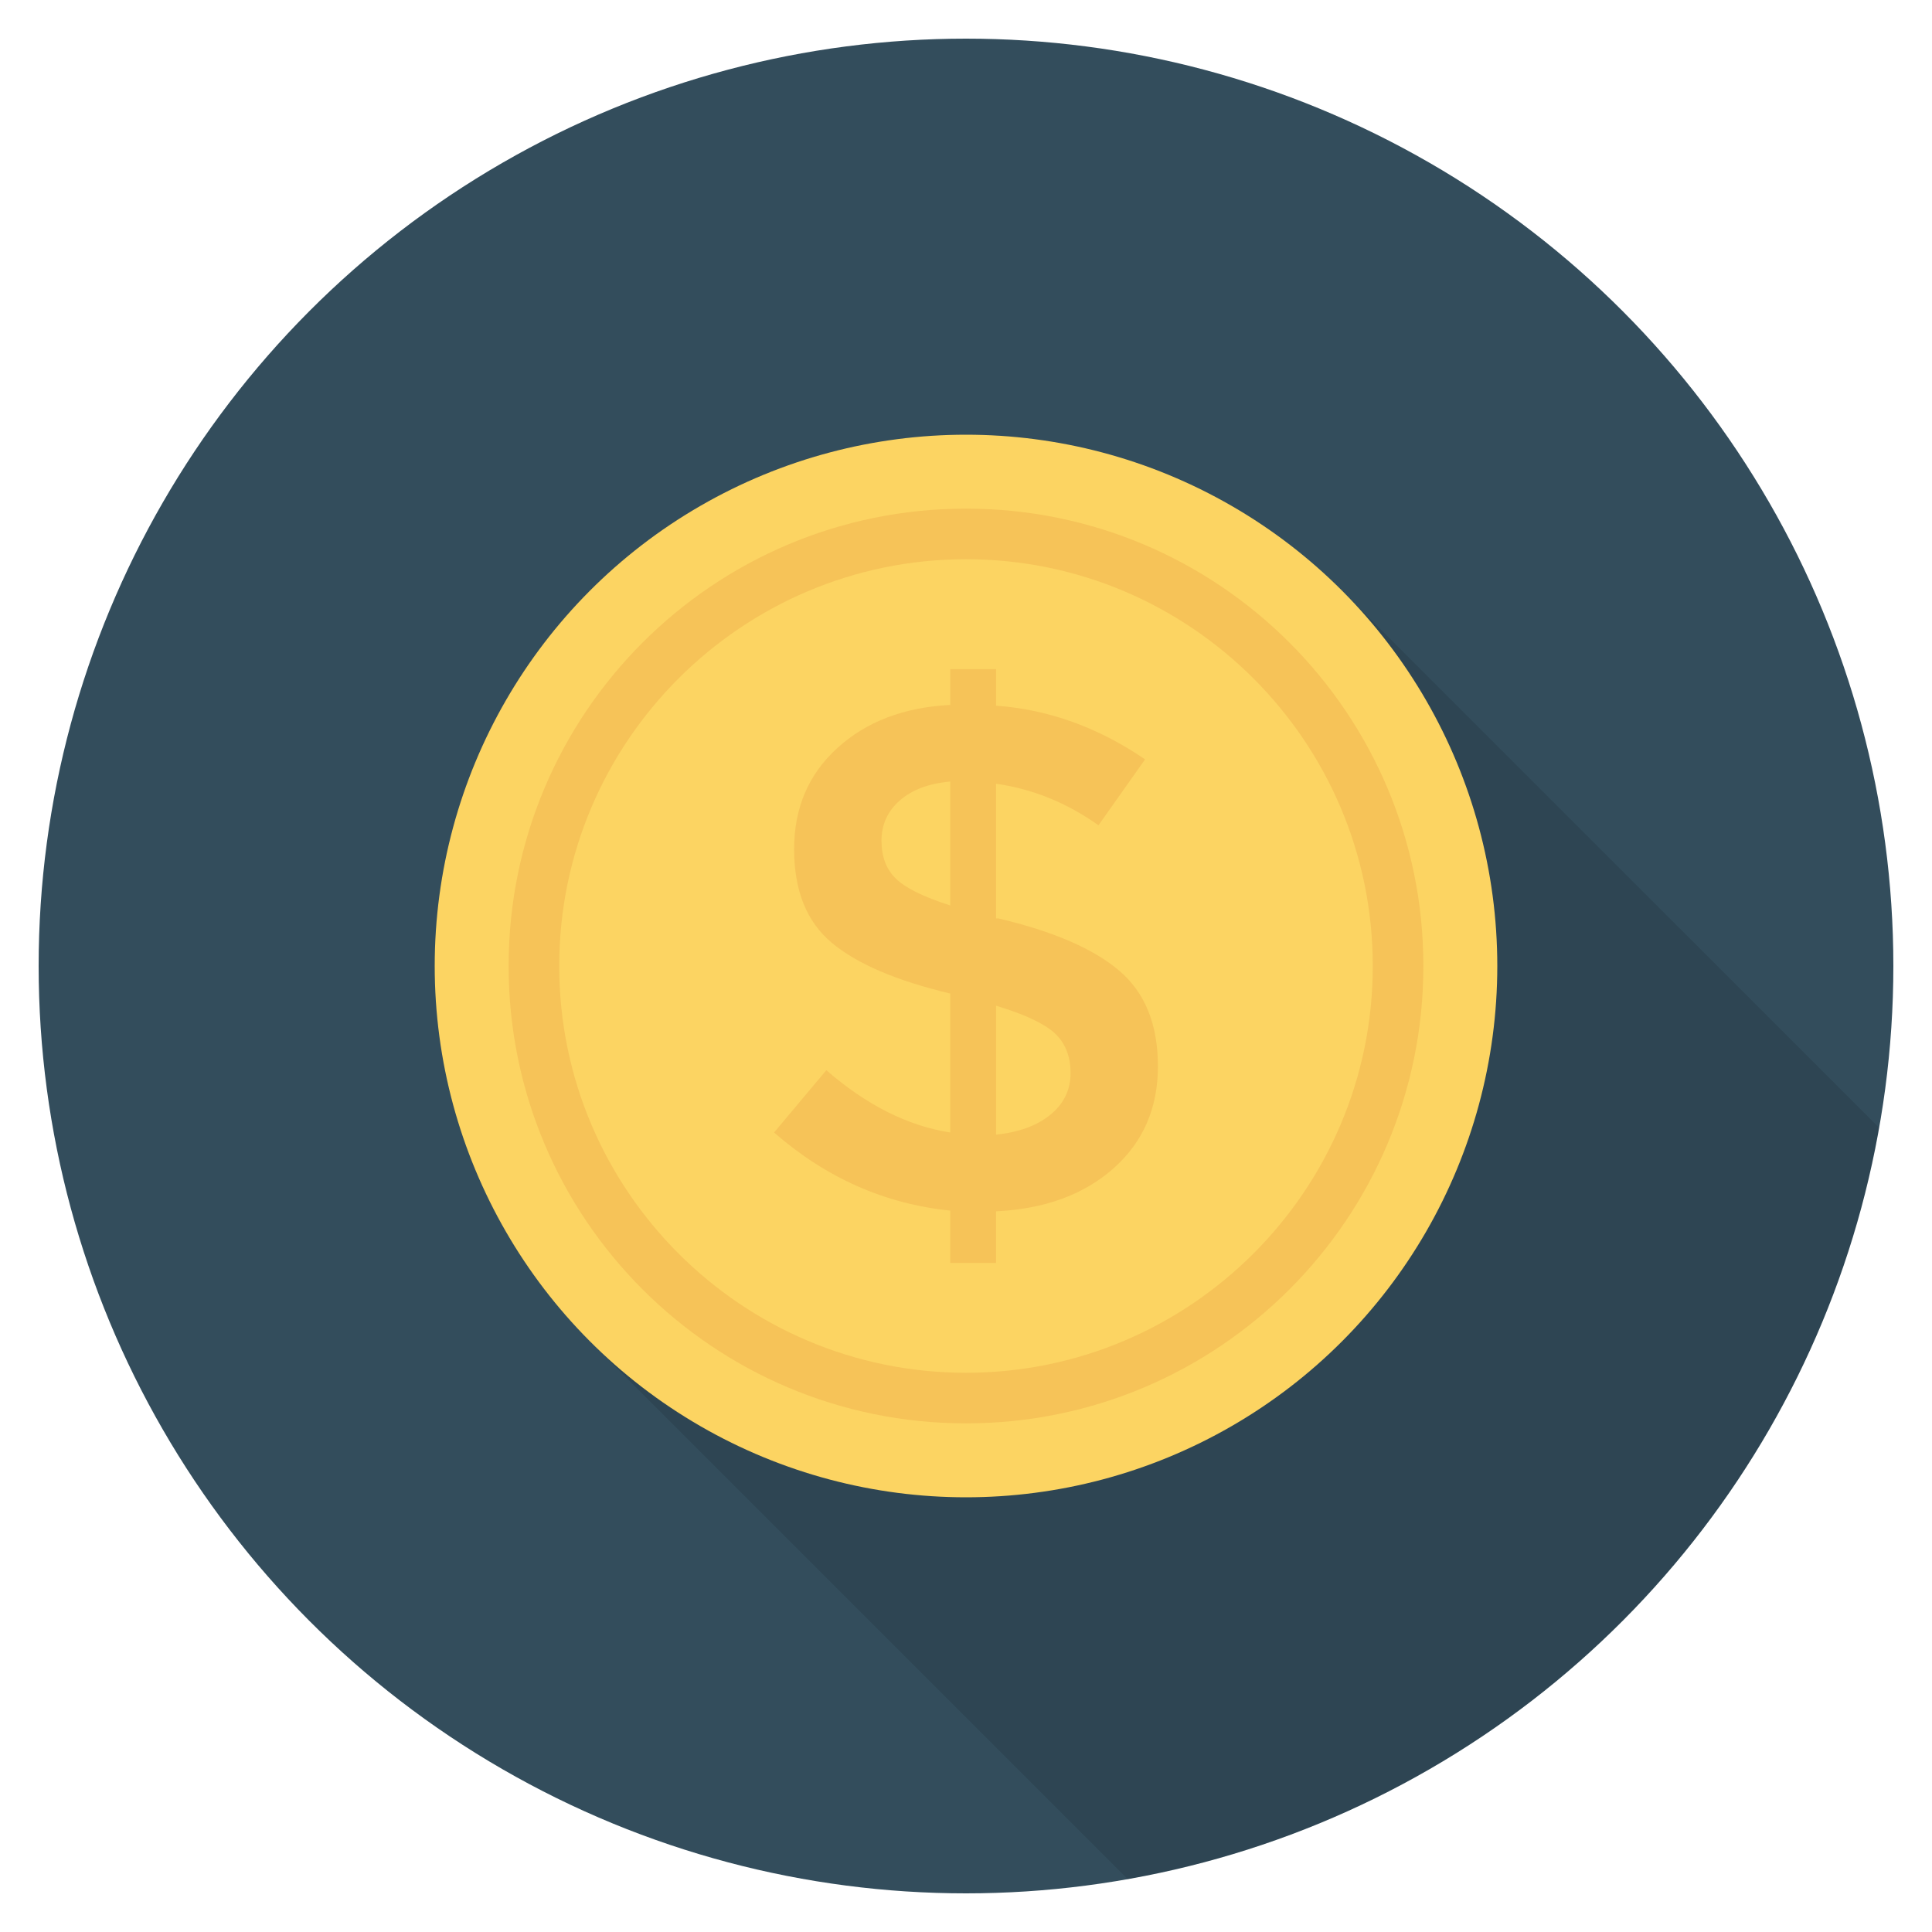
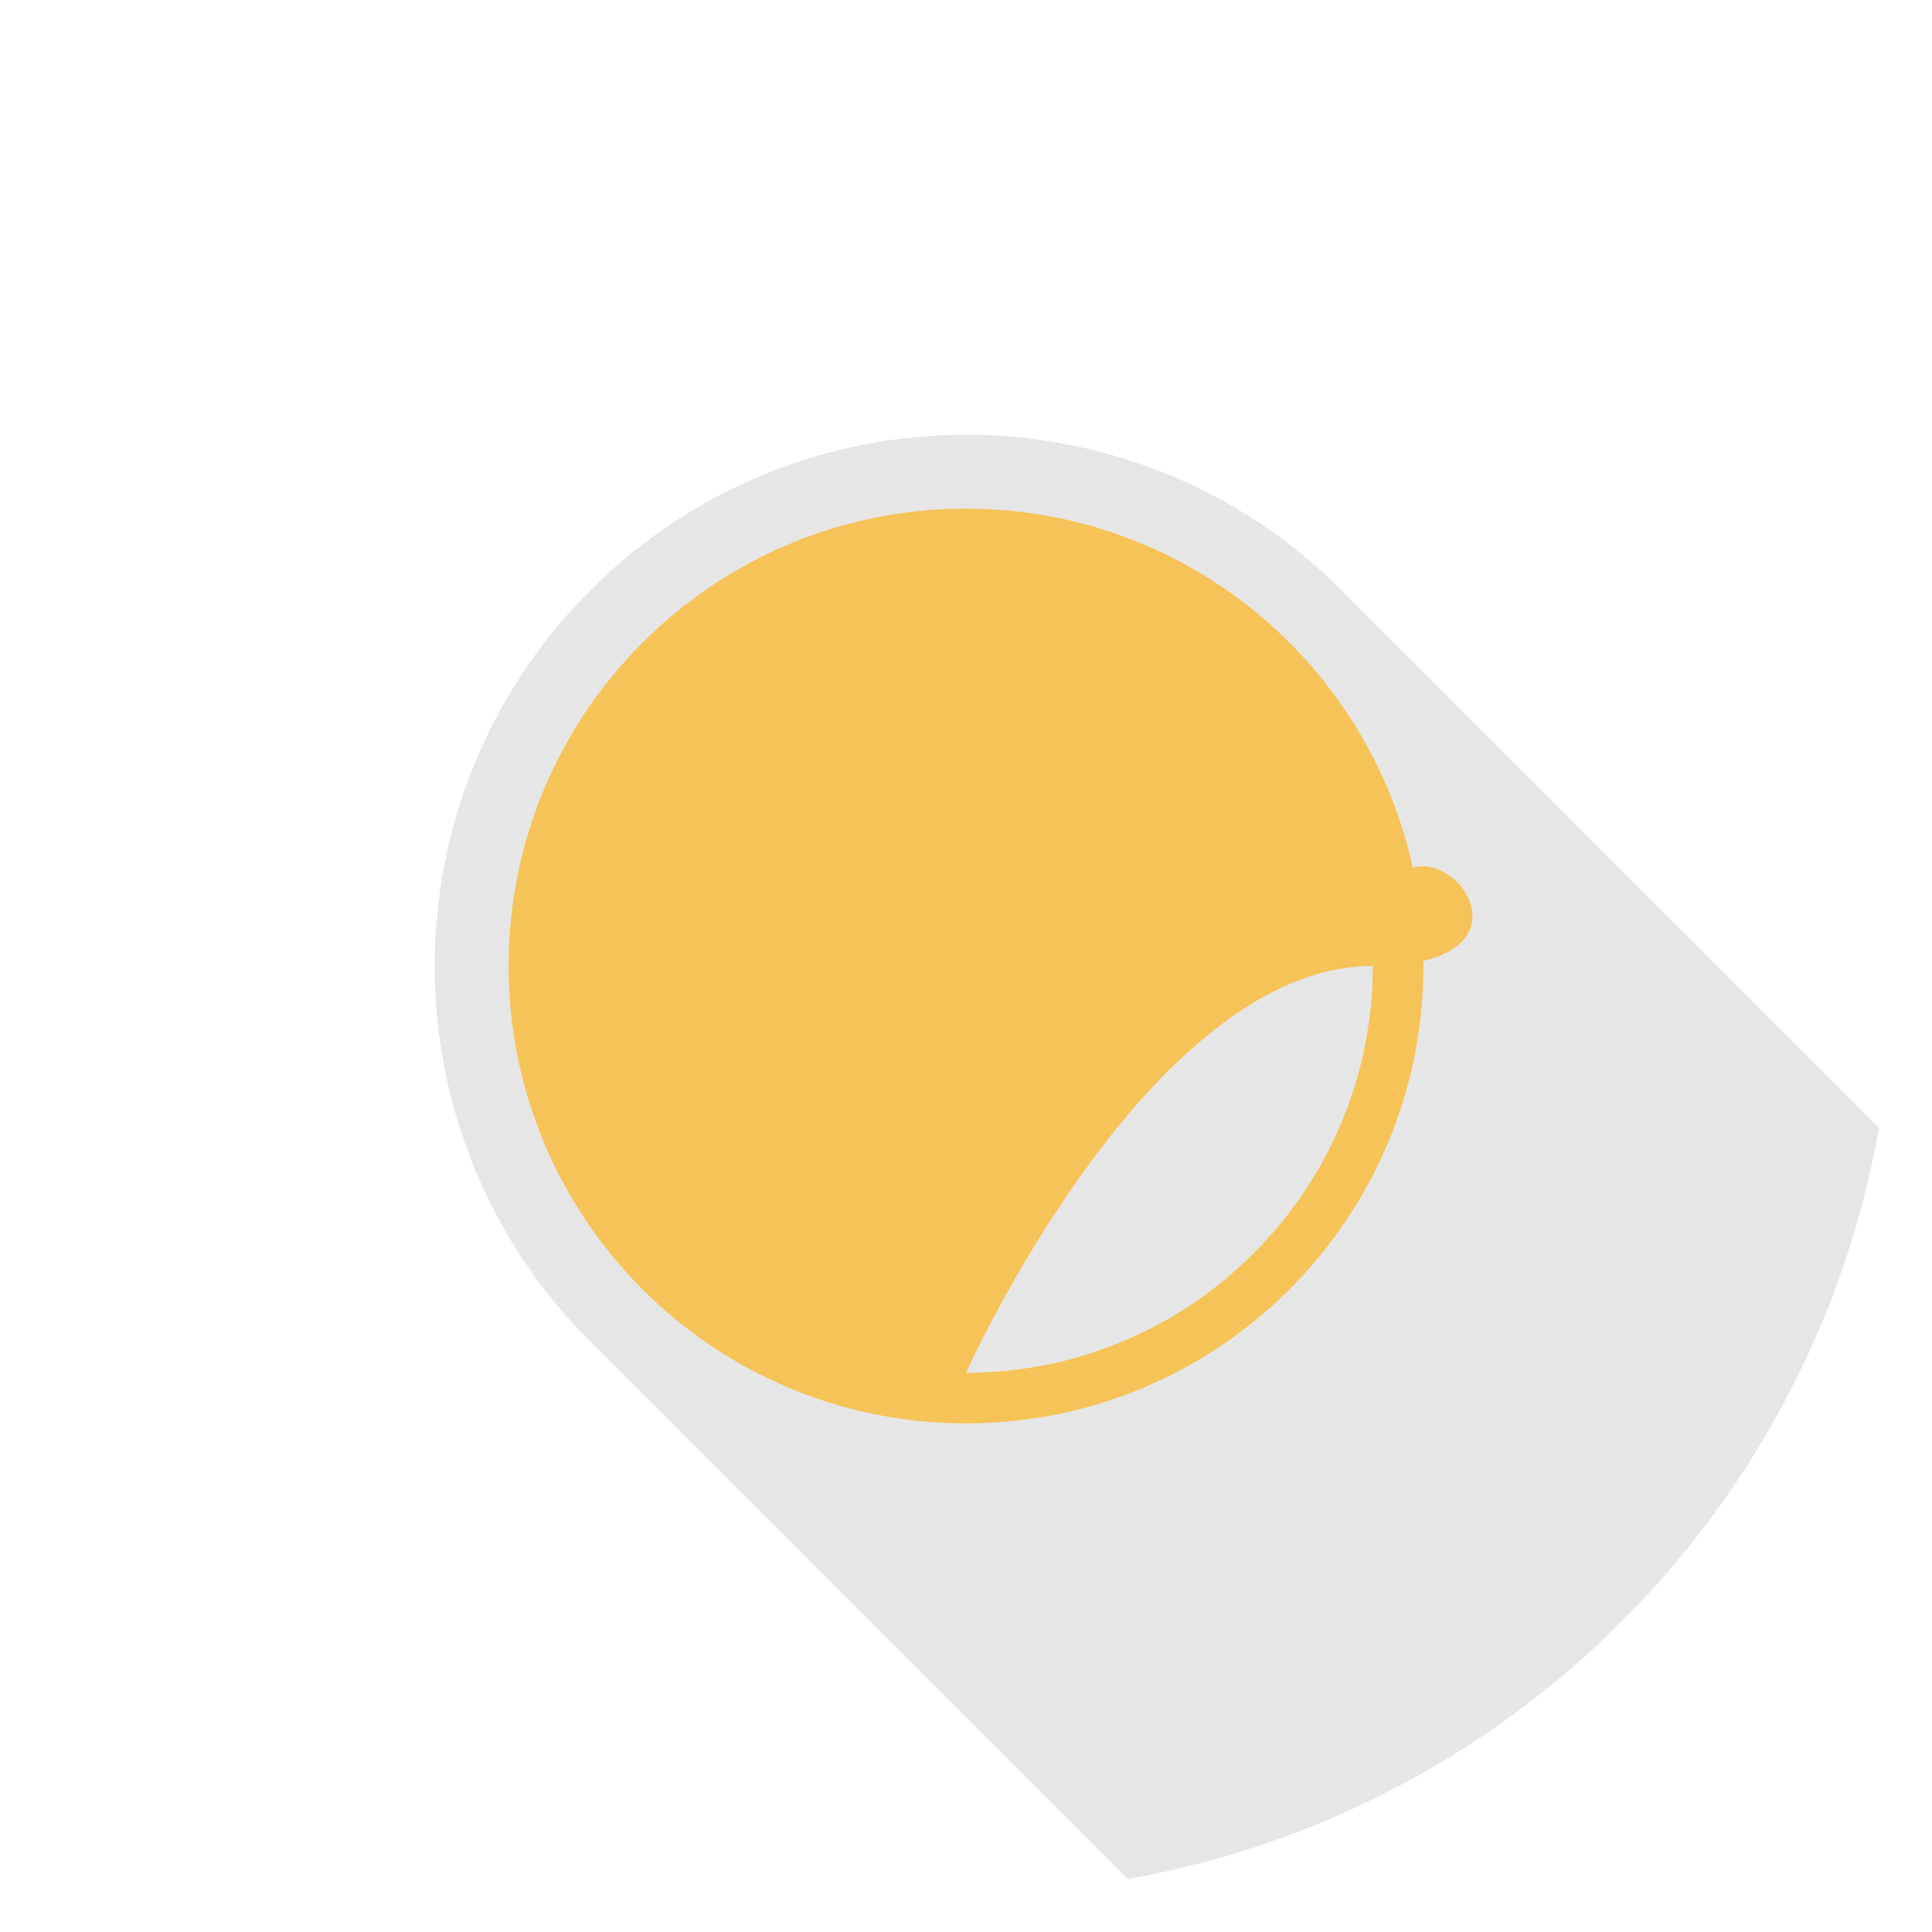
<svg xmlns="http://www.w3.org/2000/svg" version="1.1" id="Layer_1" x="0px" y="0px" viewBox="0 0 100 100" enable-background="new 0 0 100 100" xml:space="preserve" width="512" height="512">
  <g>
-     <circle fill="#334D5C" cx="50" cy="50" r="48" />
    <path opacity="0.1" d="M97.258,58.367L69.445,30.555c-10.741-10.741-28.15-10.741-38.891,0   s-10.741,28.15,0,38.891l27.813,27.813C78.167,93.775,93.775,78.167,97.258,58.367z" />
    <g>
-       <circle fill="#FCD462" cx="50" cy="50" r="27.5" />
-       <path fill="#F6C358" d="M50,26.326C36.925,26.326,26.326,36.925,26.326,50    c0,13.075,10.599,23.674,23.674,23.674c13.075,0,23.674-10.599,23.674-23.674    C73.674,36.925,63.075,26.326,50,26.326z M50,71.055    c-11.61,0-21.055-9.445-21.055-21.055s9.445-21.055,21.055-21.055    S71.055,38.39,71.055,50S61.61,71.055,50,71.055z" />
+       <path fill="#F6C358" d="M50,26.326C36.925,26.326,26.326,36.925,26.326,50    c0,13.075,10.599,23.674,23.674,23.674c13.075,0,23.674-10.599,23.674-23.674    C73.674,36.925,63.075,26.326,50,26.326z M50,71.055    s9.445-21.055,21.055-21.055    S71.055,38.39,71.055,50S61.61,71.055,50,71.055z" />
      <g>
-         <path fill="#F6C358" d="M49.185,65.367v-2.706c-3.388-0.347-6.429-1.693-9.12-4.043     l2.706-3.225c2.076,1.804,4.212,2.881,6.414,3.225v-7.192     c-2.794-0.667-4.839-1.542-6.136-2.631c-1.297-1.086-1.946-2.7-1.946-4.839     c0-2.136,0.745-3.886,2.242-5.243c1.496-1.361,3.442-2.103,5.841-2.227v-1.852     h2.371v1.892c2.718,0.196,5.289,1.125,7.711,2.779l-2.411,3.412     c-1.632-1.162-3.397-1.88-5.301-2.151v6.969h0.112     c2.842,0.667,4.93,1.572,6.263,2.706c1.337,1.137,2.003,2.788,2.003,4.951     s-0.766,3.922-2.299,5.283c-1.533,1.358-3.557,2.1-6.079,2.223v2.67H49.185z      M46.57,41.436c-0.631,0.555-0.944,1.249-0.944,2.076     c0,0.83,0.247,1.481,0.742,1.964c0.492,0.483,1.433,0.947,2.818,1.391v-6.414     C48.072,40.552,47.2,40.881,46.57,41.436z M54.375,57.692     c0.691-0.567,1.038-1.285,1.038-2.151c0-0.863-0.272-1.551-0.815-2.058     c-0.546-0.504-1.56-0.981-3.041-1.427v6.673     C52.742,58.606,53.681,58.262,54.375,57.692z" />
-       </g>
+         </g>
    </g>
  </g>
</svg>